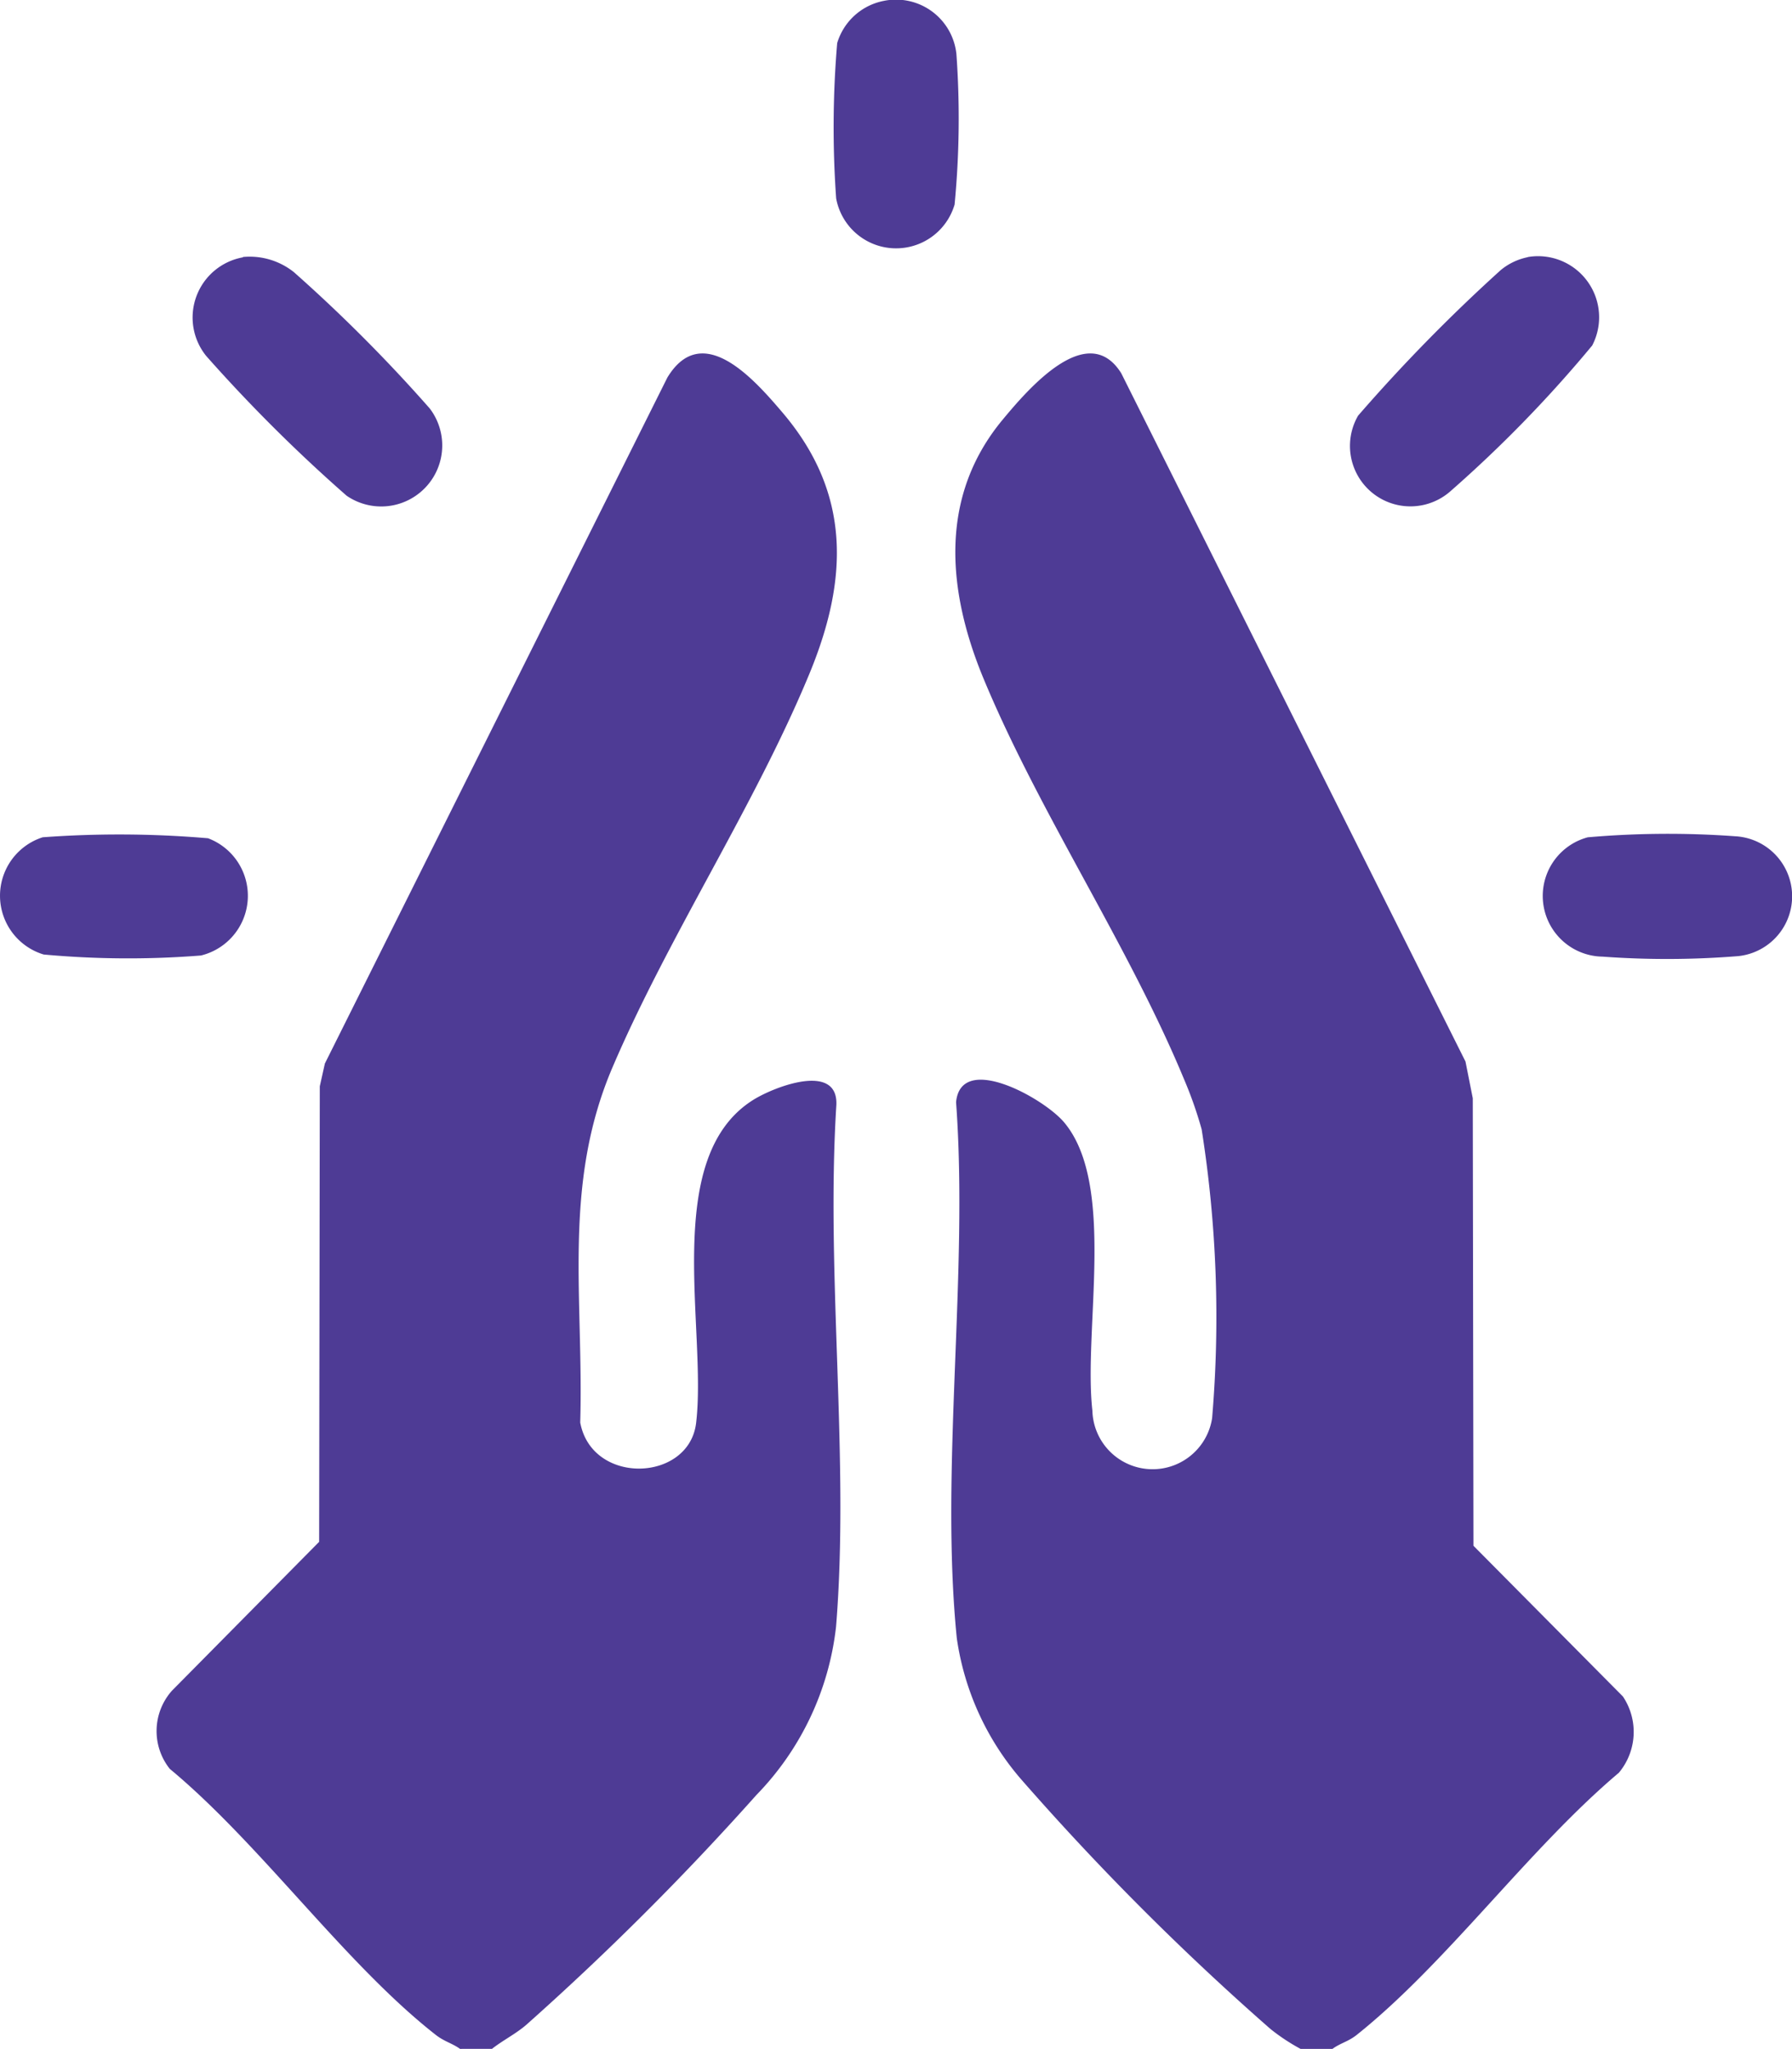
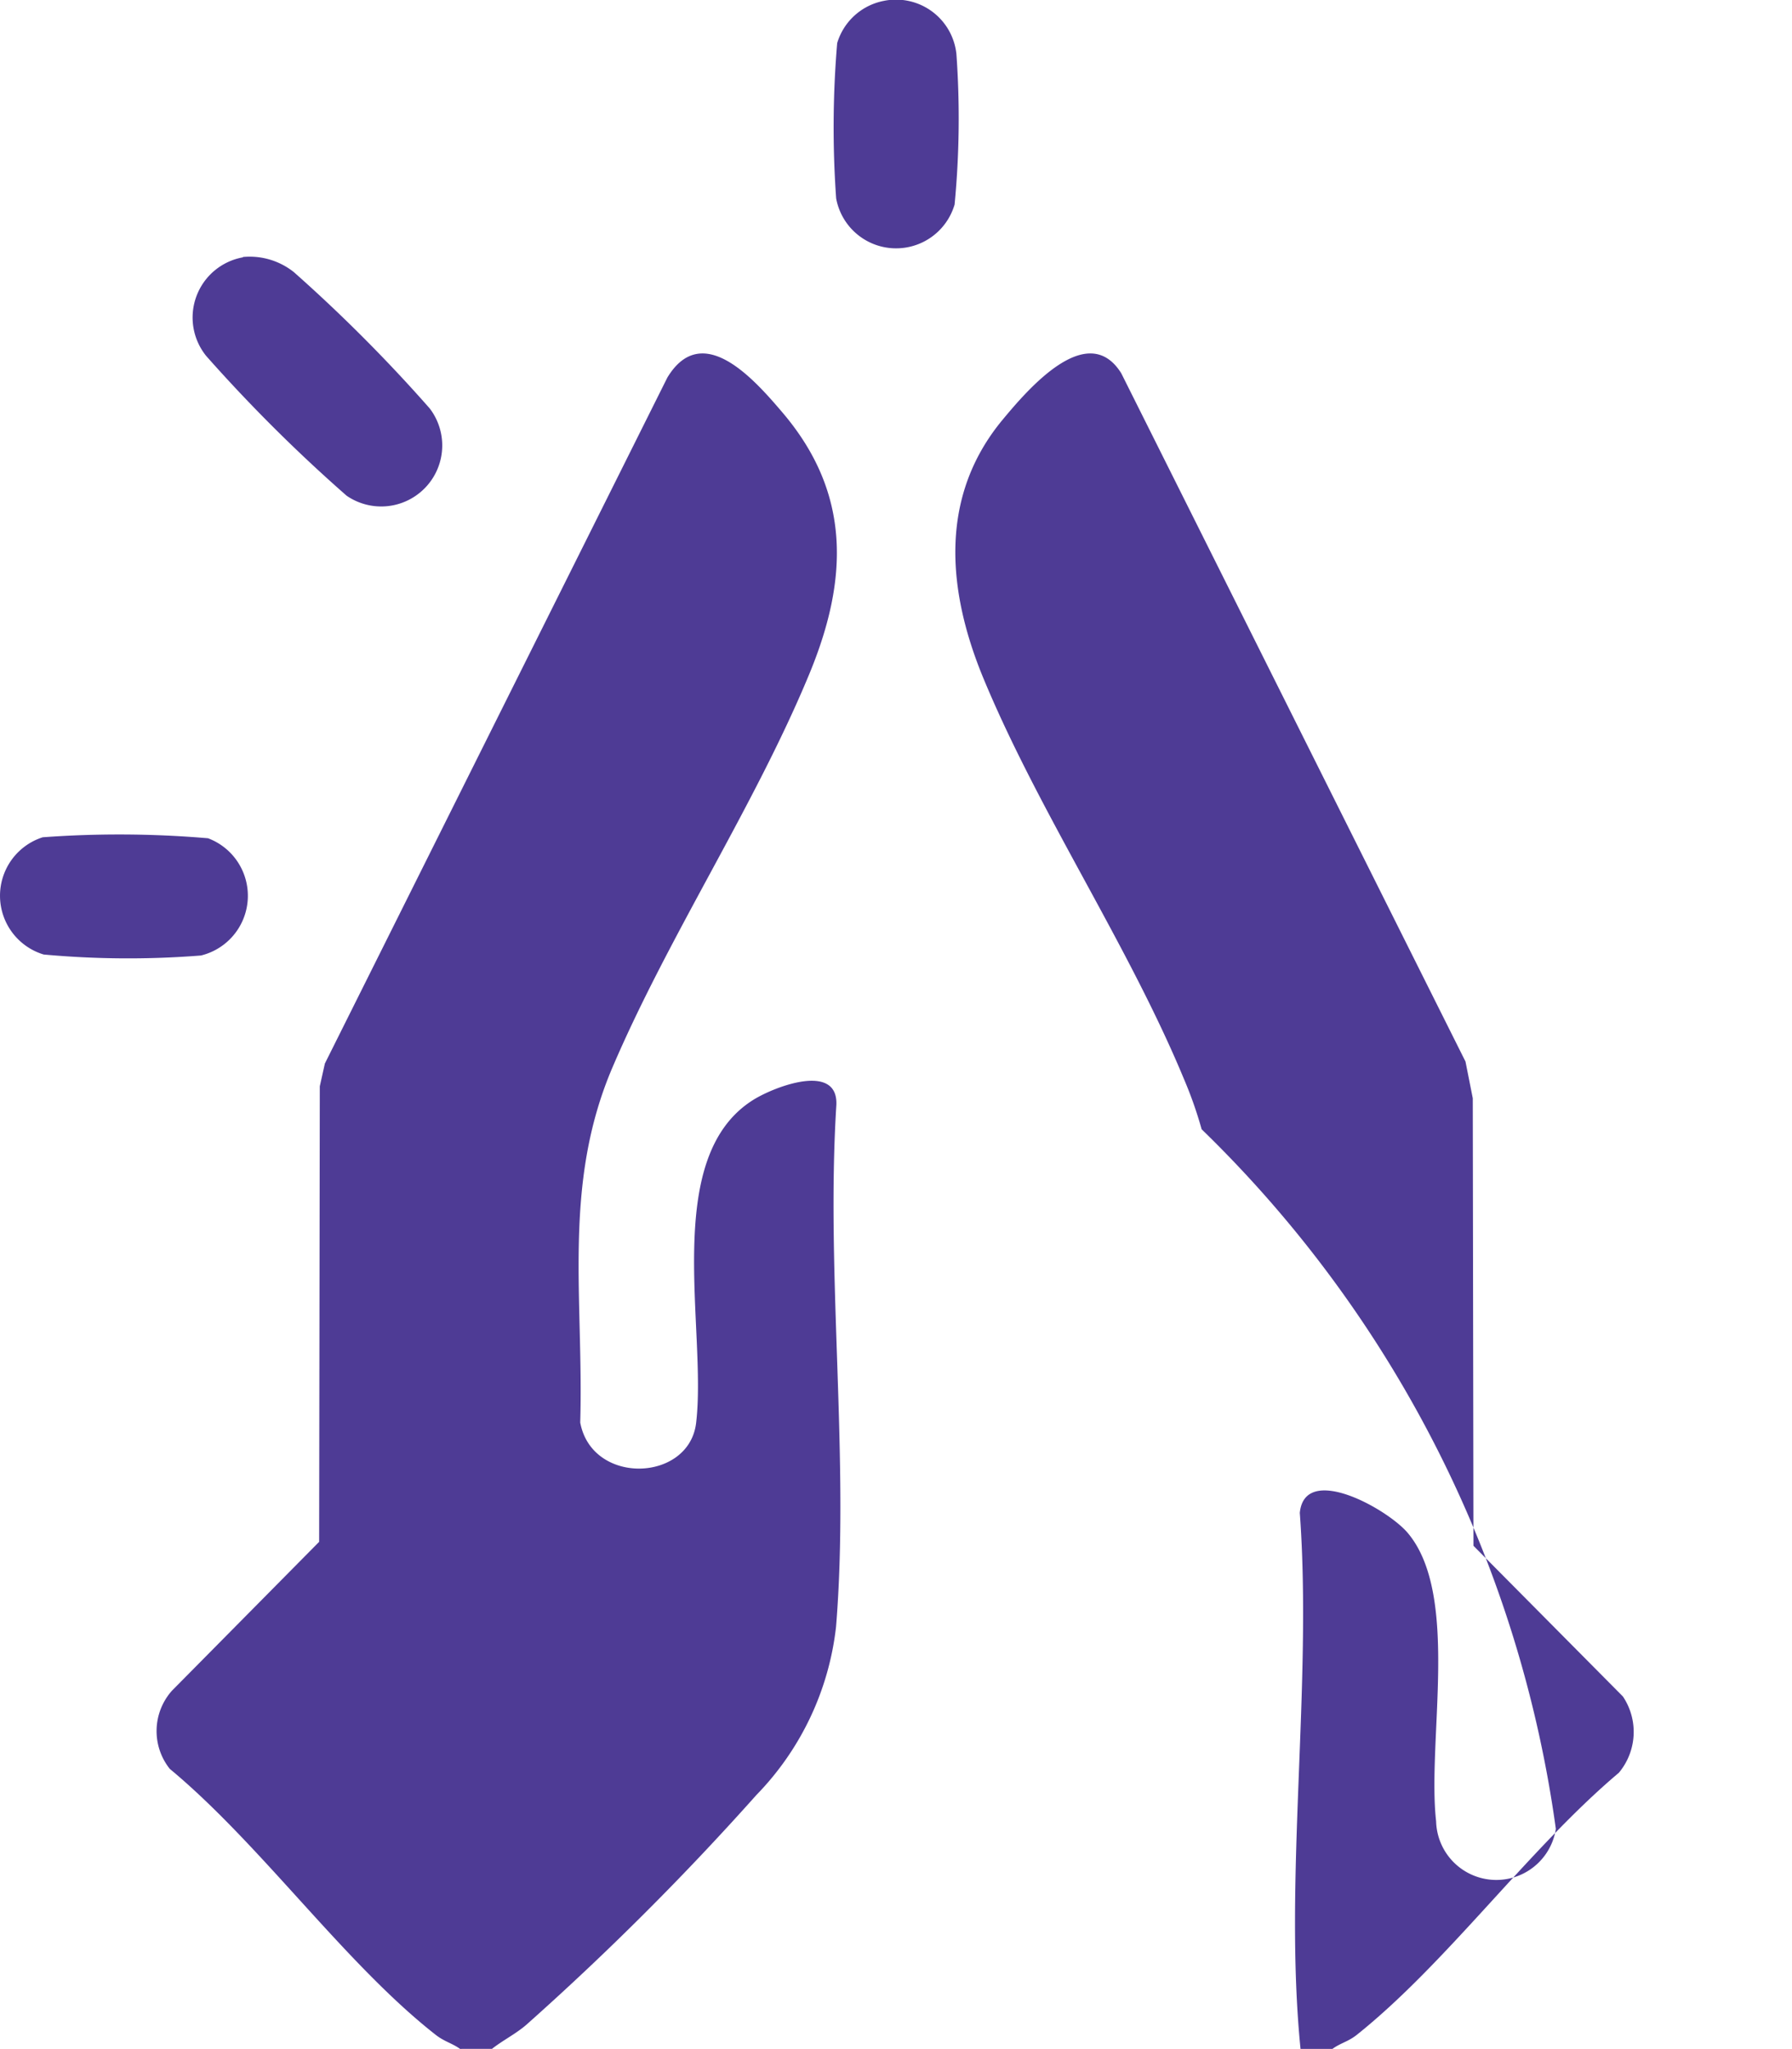
<svg xmlns="http://www.w3.org/2000/svg" viewBox="0 0 47.222 54" height="54" width="47.222" data-name="Group 23" id="Group_23">
  <defs>
    <clipPath id="clip-path">
      <rect fill="#4e3b95" height="54" width="47.222" data-name="Rectangle 81" id="Rectangle_81" />
    </clipPath>
  </defs>
  <g clip-path="url(#clip-path)" transform="translate(0 0)" data-name="Group 22" id="Group_22">
    <path fill="#4e3b95" transform="translate(-3.957 -8.931)" d="M16.08,62.931c-.214-.152-.413-.192-.636-.366-2.4-1.877-4.612-5.023-7.013-7.014a1.6,1.6,0,0,1,.056-2.059l3.88-3.925.017-12.006.134-.6,9.025-18.079c.92-1.519,2.291.051,3.028.915,1.823,2.137,1.747,4.414.7,6.928-1.439,3.466-3.69,6.868-5.172,10.333-1.327,3.1-.757,6.074-.852,9.365.308,1.662,2.87,1.572,3.054.009.291-2.469-.926-6.99,1.506-8.513.573-.358,2.277-1.007,2.187.174-.275,4.45.354,9.313-.006,13.714a7.564,7.564,0,0,1-2.1,4.434A74.14,74.14,0,0,1,17.822,62.3c-.284.243-.607.4-.9.63Z" data-name="Path 49" id="Path_49" />
-     <path fill="#4e3b95" transform="translate(-24.045 -8.937)" d="M59.16,62.937h-.844a5.271,5.271,0,0,1-.793-.525,69.987,69.987,0,0,1-6.587-6.6,7.254,7.254,0,0,1-1.678-3.7c-.447-4.463.313-9.593-.019-14.126.127-1.327,2.323-.1,2.851.536,1.373,1.645.5,5.453.741,7.592a1.587,1.587,0,0,0,3.155.2A31.717,31.717,0,0,0,55.71,38.7a10.664,10.664,0,0,0-.467-1.327c-1.464-3.532-3.81-7.01-5.277-10.543-.961-2.315-1.187-4.791.492-6.822.664-.8,2.243-2.659,3.134-1.233l9.071,18.14.192.967.018,11.795,3.938,3.972a1.677,1.677,0,0,1-.107,2.011c-2.372,2-4.531,5.013-6.908,6.909-.222.177-.423.212-.636.366" data-name="Path 50" id="Path_50" />
-     <path fill="#4e3b95" transform="translate(-34.104 -6.477)" d="M74.361,13.252a1.61,1.61,0,0,1,1.7,2.331,33.632,33.632,0,0,1-3.745,3.849,1.593,1.593,0,0,1-2.424-2,44.449,44.449,0,0,1,3.758-3.836,1.62,1.62,0,0,1,.715-.341" data-name="Path 51" id="Path_51" />
+     <path fill="#4e3b95" transform="translate(-24.045 -8.937)" d="M59.16,62.937h-.844c-.447-4.463.313-9.593-.019-14.126.127-1.327,2.323-.1,2.851.536,1.373,1.645.5,5.453.741,7.592a1.587,1.587,0,0,0,3.155.2A31.717,31.717,0,0,0,55.71,38.7a10.664,10.664,0,0,0-.467-1.327c-1.464-3.532-3.81-7.01-5.277-10.543-.961-2.315-1.187-4.791.492-6.822.664-.8,2.243-2.659,3.134-1.233l9.071,18.14.192.967.018,11.795,3.938,3.972a1.677,1.677,0,0,1-.107,2.011c-2.372,2-4.531,5.013-6.908,6.909-.222.177-.423.212-.636.366" data-name="Path 50" id="Path_50" />
    <path fill="#4e3b95" transform="translate(-4.884 -6.483)" d="M11.286,13.256a1.869,1.869,0,0,1,1.343.4,40.831,40.831,0,0,1,3.579,3.592,1.608,1.608,0,0,1-2.19,2.3,41.273,41.273,0,0,1-3.7-3.683,1.612,1.612,0,0,1,.968-2.6" data-name="Path 52" id="Path_52" />
    <path fill="#4e3b95" transform="translate(-21.072 0)" d="M44.347.026a1.6,1.6,0,0,1,1.928,1.4,23.772,23.772,0,0,1-.048,3.965,1.606,1.606,0,0,1-3.121-.163,26.393,26.393,0,0,1,.027-4.092A1.6,1.6,0,0,1,44.347.026" data-name="Path 53" id="Path_53" />
    <path fill="#4e3b95" transform="translate(0 -21.095)" d="M1.126,43.162a27.555,27.555,0,0,1,4.356.026,1.62,1.62,0,0,1-.186,3.09,24.349,24.349,0,0,1-4.145-.026,1.618,1.618,0,0,1-.026-3.09" data-name="Path 54" id="Path_54" />
-     <path fill="#4e3b95" transform="translate(-39.002 -21.078)" d="M80.838,43.146a24.388,24.388,0,0,1,3.882-.028,1.585,1.585,0,0,1,.092,3.159,23.406,23.406,0,0,1-3.581.014,1.6,1.6,0,0,1-.394-3.144" data-name="Path 55" id="Path_55" />
  </g>
</svg>